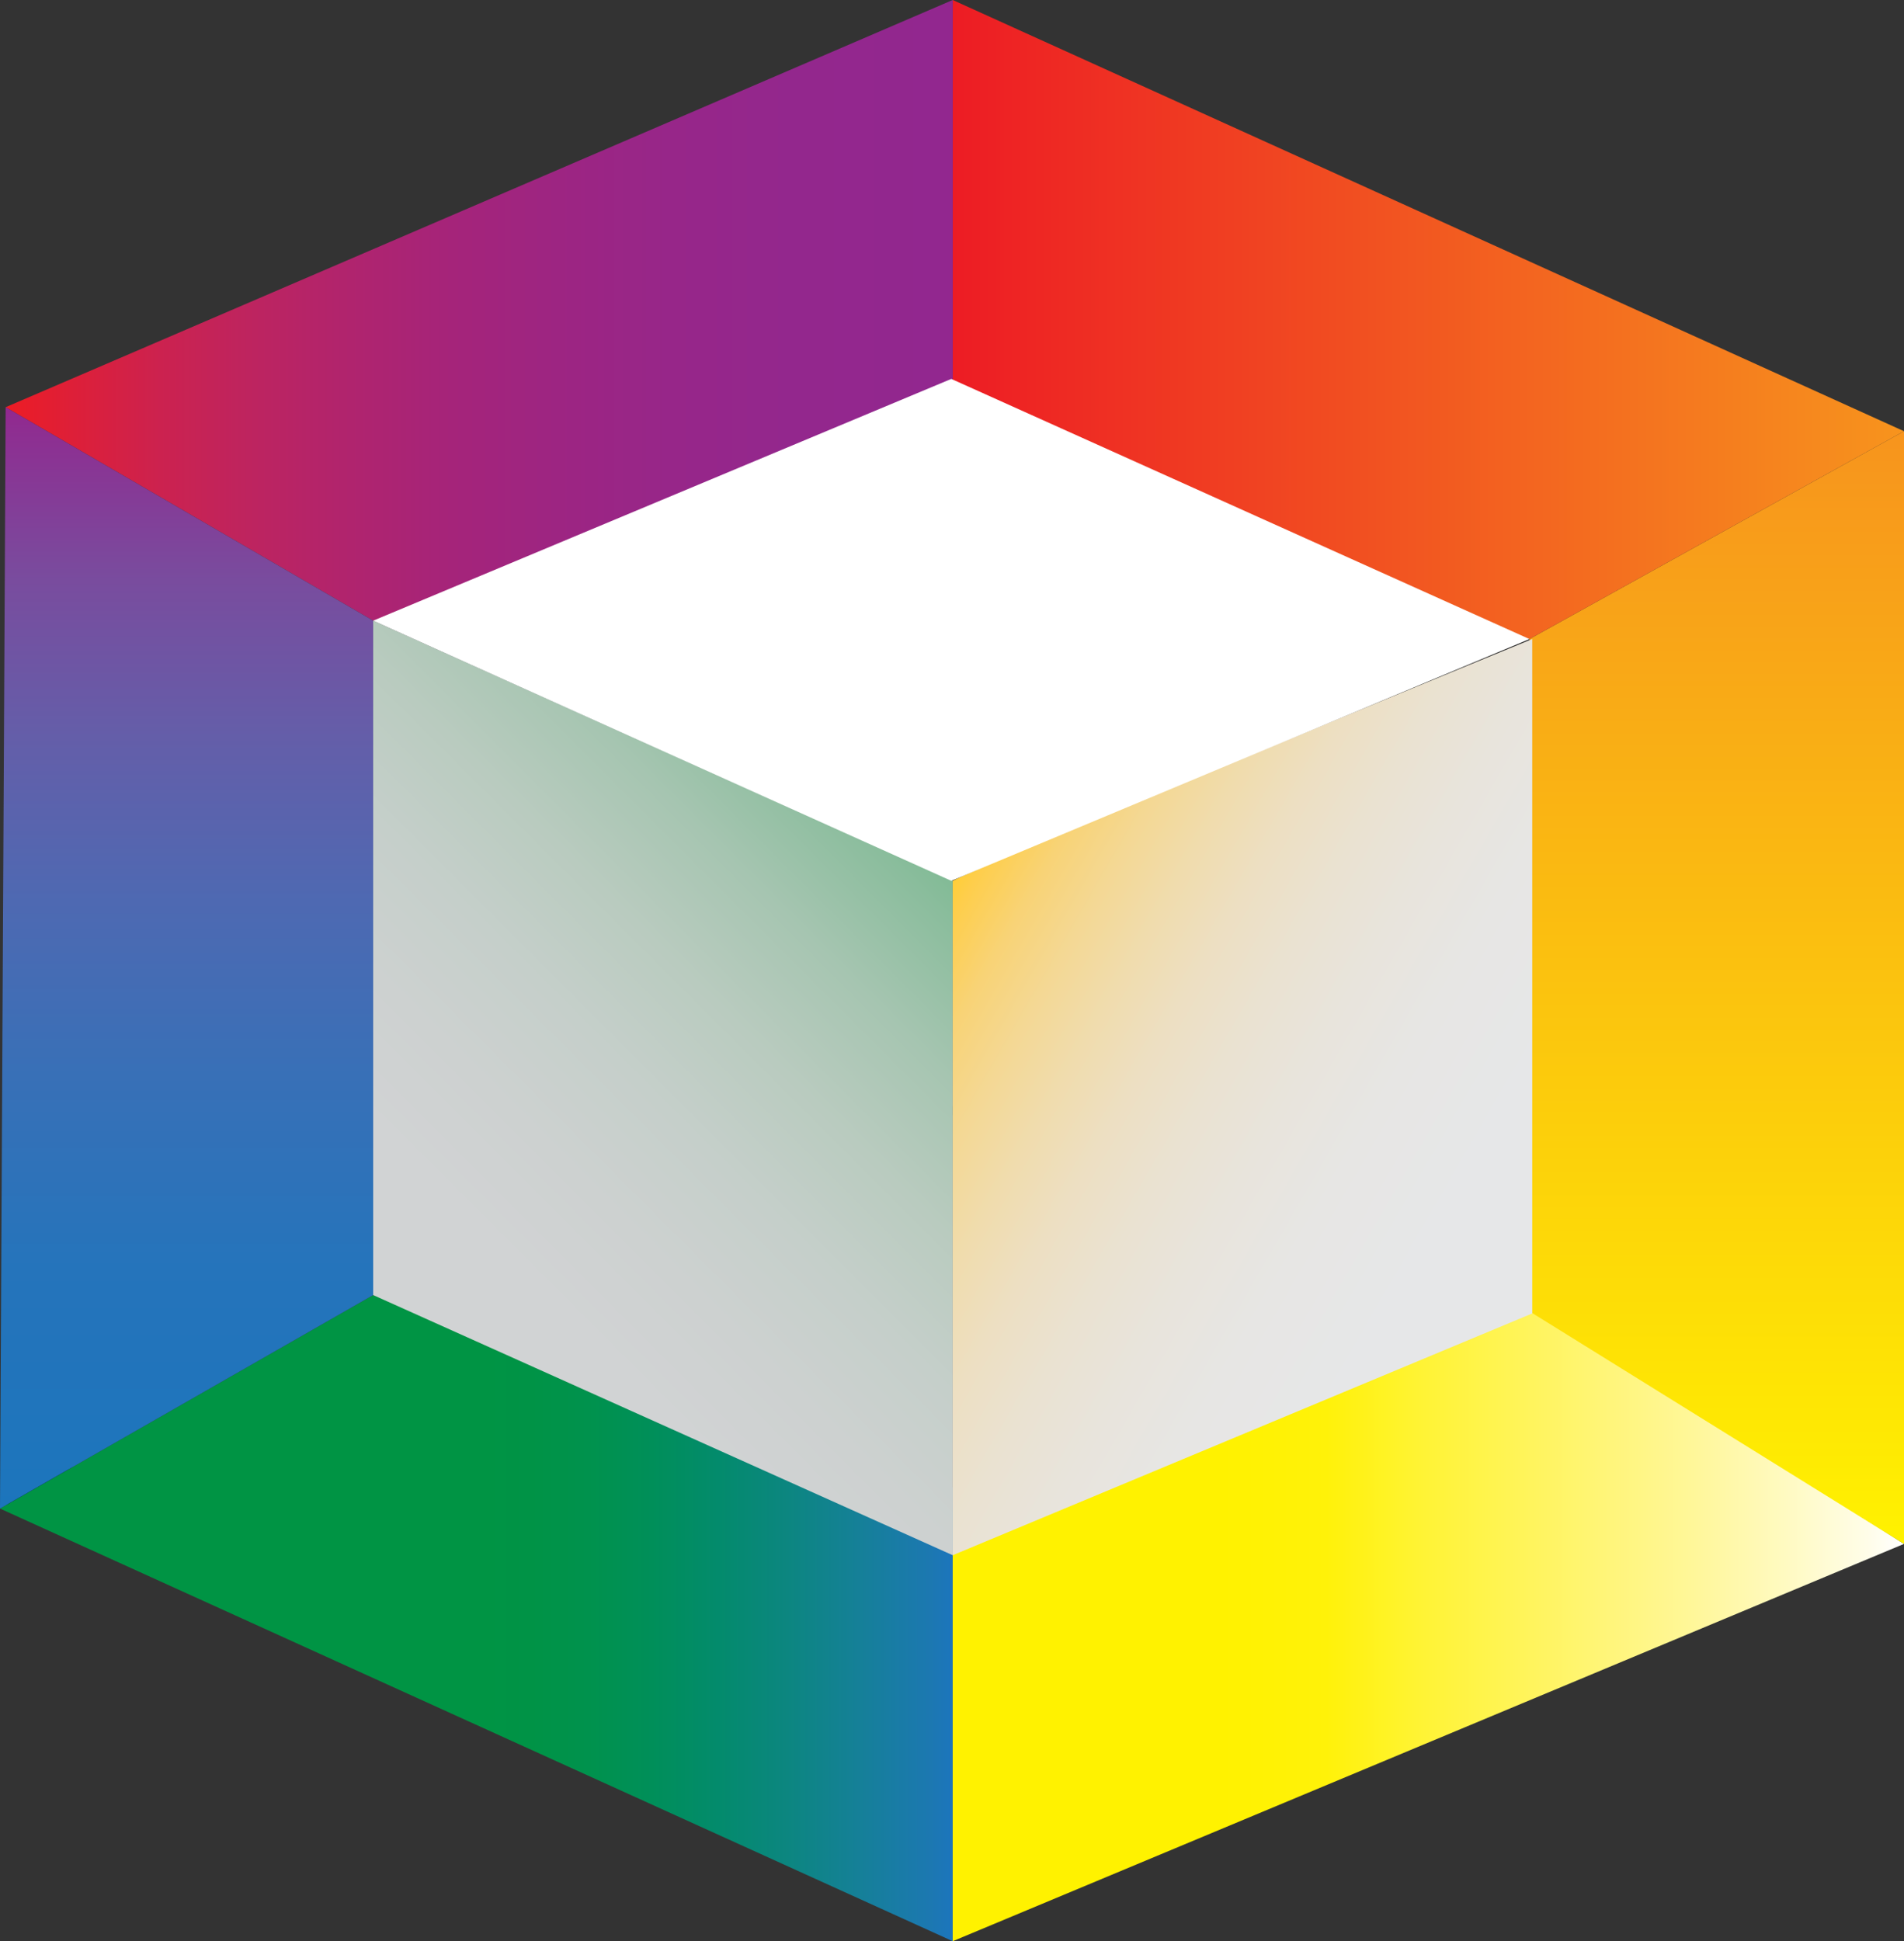
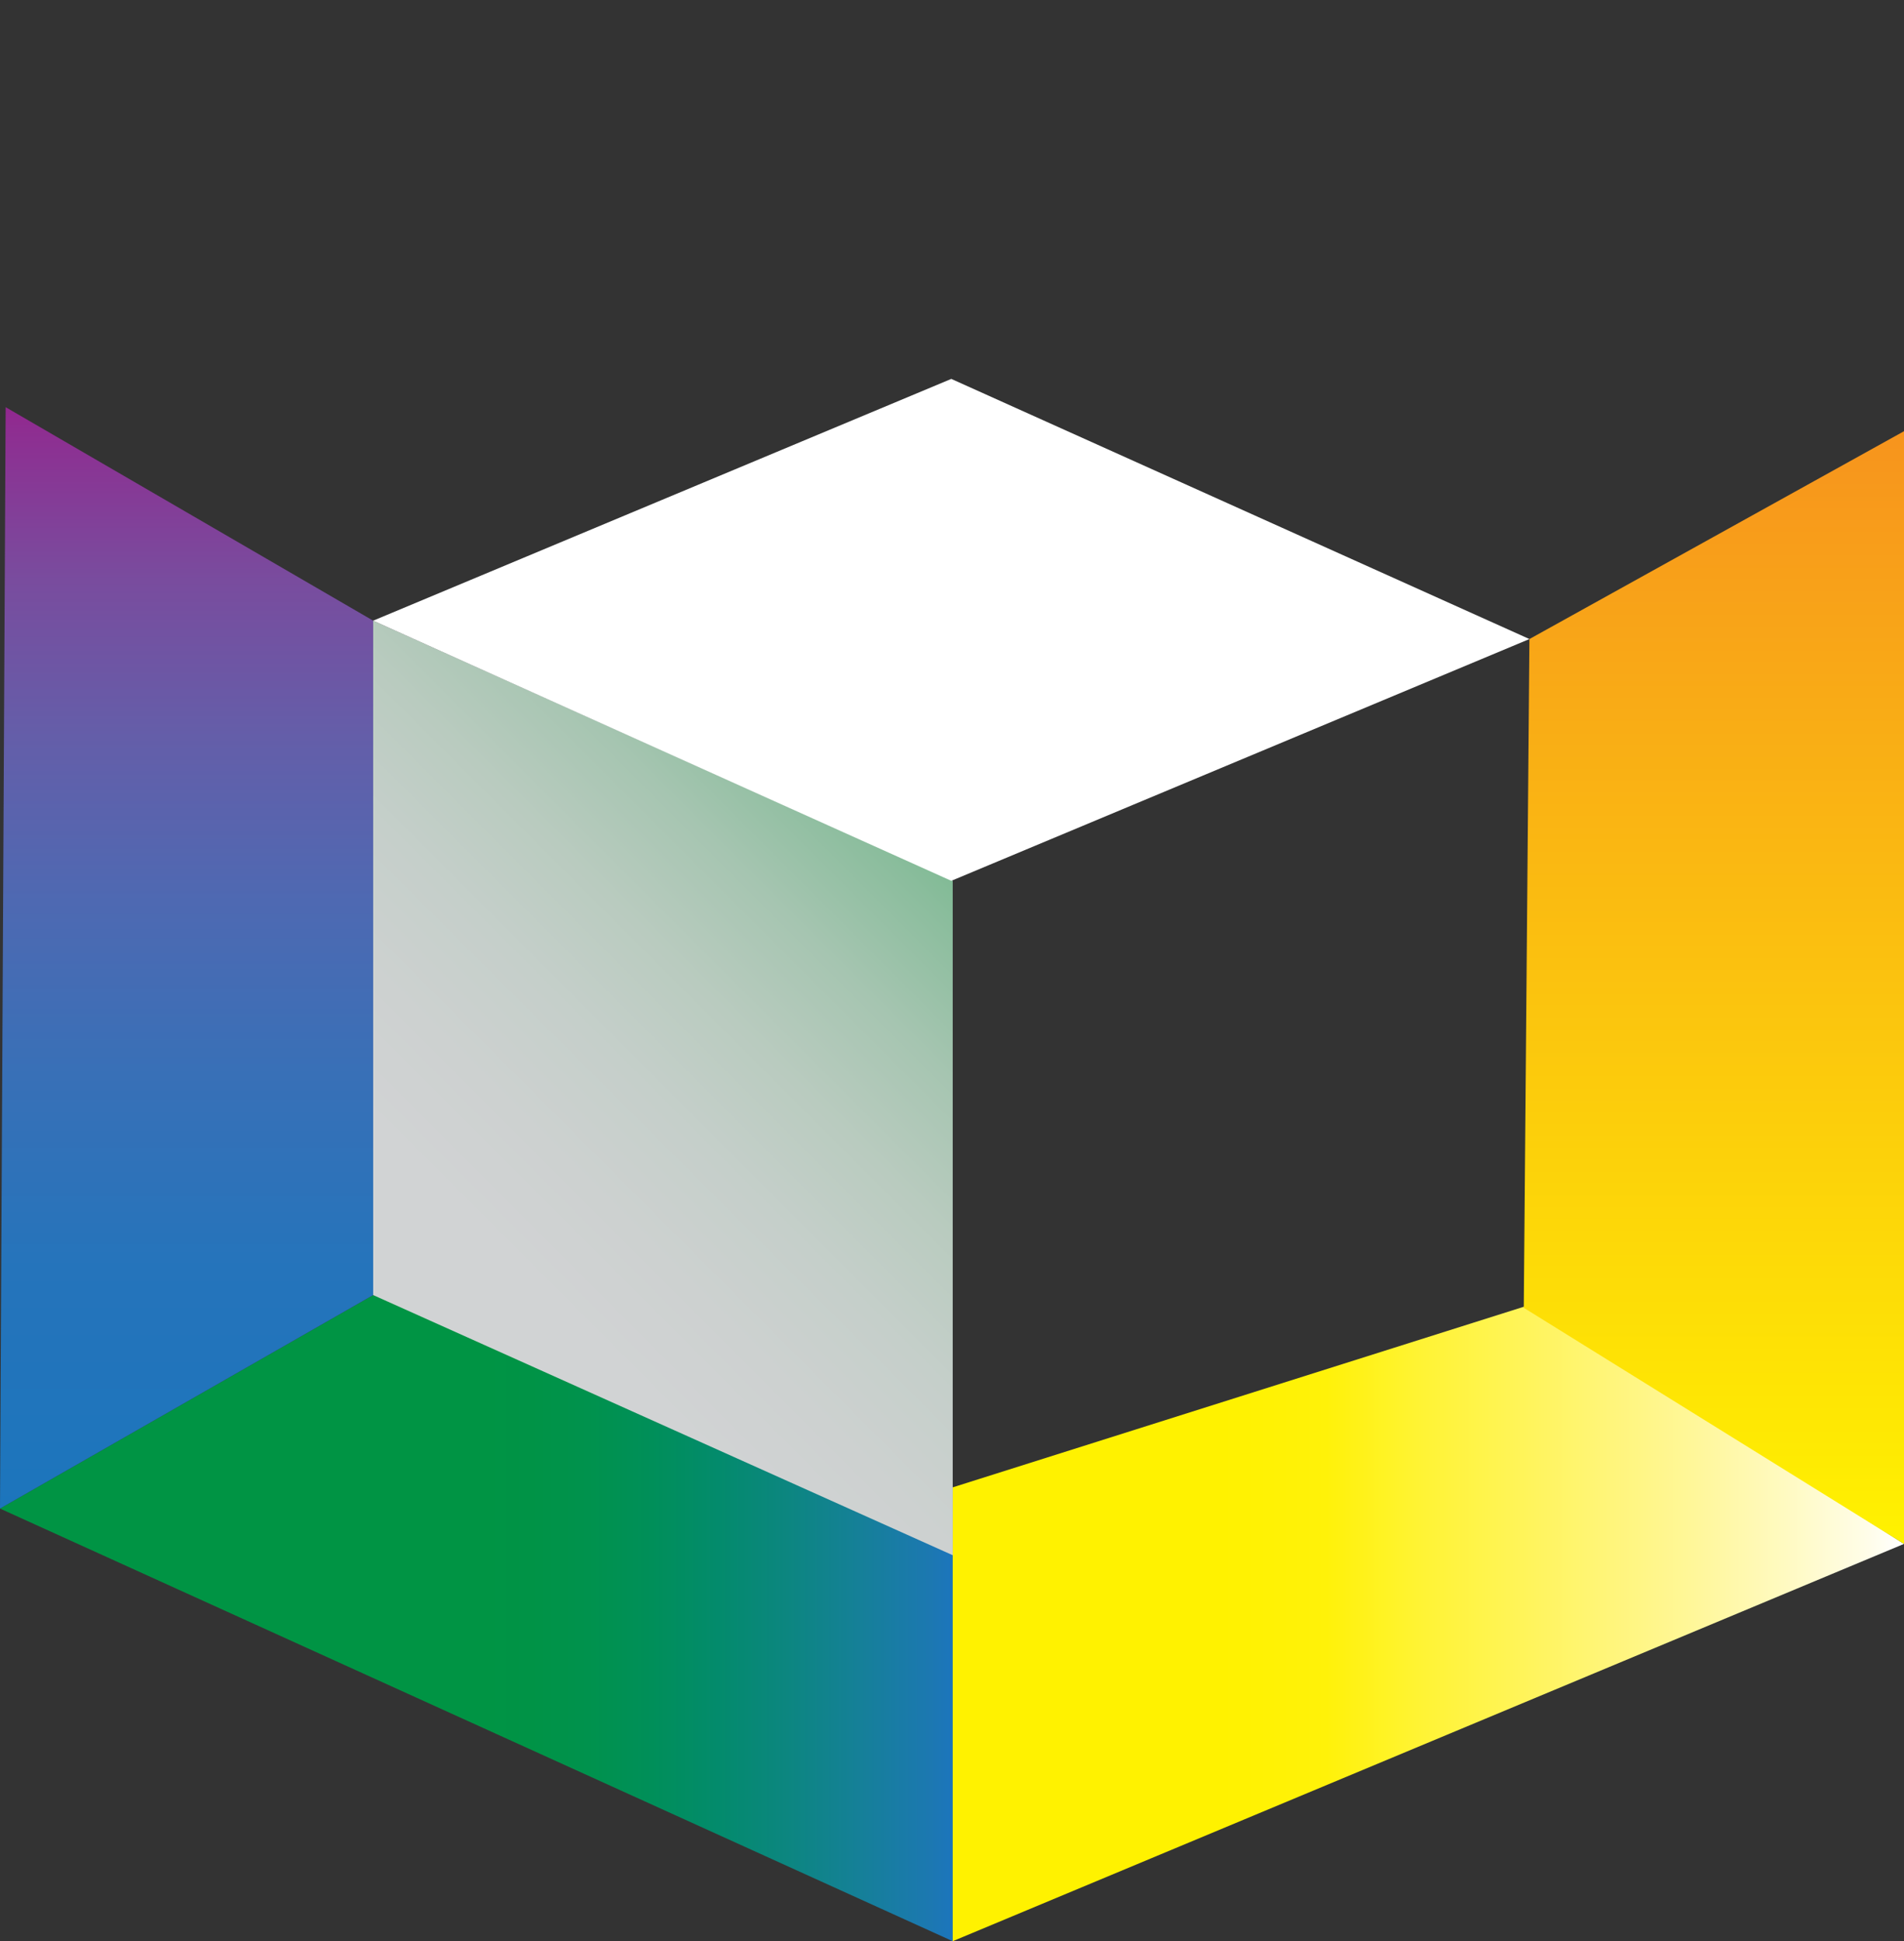
<svg xmlns="http://www.w3.org/2000/svg" version="1.1" id="Layer_1" x="0px" y="0px" viewBox="0 0 134.7 137.3" style="enable-background:new 0 0 134.7 137.3;" xml:space="preserve">
  <rect x="0" y="0" width="134.7" height="137.3" fill="#333333" stroke="none" />
  <style type="text/css"> .st0{fill:#FFFFFF;stroke:#000000;stroke-miterlimit:10;} .st1{fill:url(#SVGID_1_);} .st2{fill:url(#SVGID_00000082344978191412473580000002388133959349883066_);} .st3{fill:url(#SVGID_00000147207916187213401530000000991413136300701326_);} .st4{fill:url(#SVGID_00000054250684812059012630000007568538681652647870_);} .st5{fill:url(#SVGID_00000098181876445605226380000011670886649761119136_);} .st6{fill:url(#SVGID_00000085931381075955859740000001090291288435621255_);} .st7{fill:url(#SVGID_00000052812688998471363350000016897775210199665328_);} .st8{fill:#FFFFFF;} .st9{fill:#E6E7E8;stroke:#000000;stroke-miterlimit:10;} .st10{fill:url(#SVGID_00000029754838690572156220000011946269718539363974_);} </style>
  <path class="st0" d="M67.4,136.7" />
-   <line class="st0" x1="67.4" y1="78.3" x2="0.4" y2="106.3" />
  <linearGradient id="SVGID_1_" gradientUnits="userSpaceOnUse" x1="0" y1="114.457" x2="67.368" y2="114.457">
    <stop offset="0.506" style="stop-color:#009444" />
    <stop offset="0.557" style="stop-color:#009346" />
    <stop offset="0.618" style="stop-color:#00924D" />
    <stop offset="0.684" style="stop-color:#008F59" />
    <stop offset="0.754" style="stop-color:#038B6C" />
    <stop offset="0.827" style="stop-color:#0C8680" />
    <stop offset="0.902" style="stop-color:#158098" />
    <stop offset="0.977" style="stop-color:#1C78B1" />
    <stop offset="1" style="stop-color:#1C75BC" />
  </linearGradient>
  <polygon class="st1" points="0,106.7 26.4,91.6 67.4,105.2 67.4,137.3 " />
  <linearGradient id="SVGID_00000087373425832083612610000001105501475093312650_" gradientUnits="userSpaceOnUse" x1="67.367" y1="114.833" x2="134.667" y2="114.833">
    <stop offset="0.159" style="stop-color:#FFF200" />
    <stop offset="0.284" style="stop-color:#FFF200" />
    <stop offset="0.393" style="stop-color:#FFF209" />
    <stop offset="0.494" style="stop-color:#FFF335" />
    <stop offset="0.593" style="stop-color:#FFF457" />
    <stop offset="0.688" style="stop-color:#FFF579" />
    <stop offset="0.781" style="stop-color:#FFF79A" />
    <stop offset="0.873" style="stop-color:#FFFAC0" />
    <stop offset="0.961" style="stop-color:#FFFDE8" />
    <stop offset="1" style="stop-color:#FFFFFF" />
  </linearGradient>
  <polygon style="fill:url(#SVGID_00000087373425832083612610000001105501475093312650_);" points="67.4,105.2 108.2,92.3 134.7,109.2 67.4,137.3 " />
  <linearGradient id="SVGID_00000023981814115961527060000011031780739581507258_" gradientUnits="userSpaceOnUse" x1="121.25" y1="109.245" x2="121.25" y2="30.499">
    <stop offset="0" style="stop-color:#FFF200" />
    <stop offset="1" style="stop-color:#F7941D" />
  </linearGradient>
  <polygon style="fill:url(#SVGID_00000023981814115961527060000011031780739581507258_);" points="107.8,92.5 108.2,45.2 134.7,30.5 134.7,109.2 " />
  <linearGradient id="SVGID_00000013881876128459400800000011252717475734130052_" gradientUnits="userSpaceOnUse" x1="67.367" y1="22.602" x2="134.667" y2="22.602">
    <stop offset="0" style="stop-color:#ED1C24" />
    <stop offset="1" style="stop-color:#F7941D" />
  </linearGradient>
-   <polygon style="fill:url(#SVGID_00000013881876128459400800000011252717475734130052_);" points="67.4,32.9 67.4,0 134.7,30.5 108.2,45.2 " />
  <linearGradient id="SVGID_00000058576900224563355490000008138583664734570657_" gradientUnits="userSpaceOnUse" x1="0.439" y1="21.957" x2="67.419" y2="21.957">
    <stop offset="0" style="stop-color:#ED1C24" />
    <stop offset="6.835300e-02" style="stop-color:#DE1F38" />
    <stop offset="0.163" style="stop-color:#CC224F" />
    <stop offset="0.262" style="stop-color:#BD2460" />
    <stop offset="0.364" style="stop-color:#B0246E" />
    <stop offset="0.471" style="stop-color:#A5247A" />
    <stop offset="0.582" style="stop-color:#9D2582" />
    <stop offset="0.701" style="stop-color:#972689" />
    <stop offset="0.832" style="stop-color:#93278D" />
    <stop offset="1" style="stop-color:#92278F" />
  </linearGradient>
-   <polygon style="fill:url(#SVGID_00000058576900224563355490000008138583664734570657_);" points="26.4,43.9 0.4,28.8 67.4,0 67.4,32.9 " />
  <linearGradient id="SVGID_00000016065801425909841420000003296914708478698121_" gradientUnits="userSpaceOnUse" x1="13.198" y1="106.745" x2="13.198" y2="28.785">
    <stop offset="0" style="stop-color:#1C75BC" />
    <stop offset="0.219" style="stop-color:#2574BB" />
    <stop offset="0.393" style="stop-color:#3870B7" />
    <stop offset="0.551" style="stop-color:#4E69B2" />
    <stop offset="0.7" style="stop-color:#645EA9" />
    <stop offset="0.843" style="stop-color:#794C9E" />
    <stop offset="0.979" style="stop-color:#8E2E91" />
    <stop offset="1" style="stop-color:#92278F" />
  </linearGradient>
  <polygon style="fill:url(#SVGID_00000016065801425909841420000003296914708478698121_);" points="0.4,28.8 26.4,43.9 26.4,91.6 0,106.7 " />
  <g>
    <g>
      <linearGradient id="SVGID_00000015321514888357354720000002436317587546868904_" gradientUnits="userSpaceOnUse" x1="64.437" y1="59.404" x2="29.326" y2="94.515">
        <stop offset="0" style="stop-color:#82BB96" />
        <stop offset="4.523867e-02" style="stop-color:#8BBD9D" />
        <stop offset="0.202" style="stop-color:#A6C5B1" />
        <stop offset="0.36" style="stop-color:#B9CBBF" />
        <stop offset="0.517" style="stop-color:#C5CFCA" />
        <stop offset="0.674" style="stop-color:#CDD1D0" />
        <stop offset="0.828" style="stop-color:#D1D3D4" />
      </linearGradient>
      <polygon style="fill:url(#SVGID_00000015321514888357354720000002436317587546868904_);" points="67.4,110 26.4,91.6 26.4,43.9 67.4,62.3 " />
-       <path class="st8" d="M108.3,45.2l-41,17.1L108.3,45.2z" />
+       <path class="st8" d="M108.3,45.2L108.3,45.2z" />
      <path class="st8" d="M67.4,110l41-17.1L67.4,110z" />
      <path class="st8" d="M67.4,74.3" />
      <path class="st8" d="M26.4,91.4" />
-       <path class="st8" d="M67.4,26.8" />
      <path class="st8" d="M26.4,43.9" />
    </g>
    <path class="st9" d="M67.4,62.3" />
    <linearGradient id="SVGID_00000062897740892950354430000000722041155473024161_" gradientUnits="userSpaceOnUse" x1="65.873" y1="64.914" x2="109.829" y2="90.292">
      <stop offset="0" style="stop-color:#FFCE38" />
      <stop offset="2.539322e-02" style="stop-color:#FECE4B" />
      <stop offset="0.103" style="stop-color:#F8D376" />
      <stop offset="0.185" style="stop-color:#F4D894" />
      <stop offset="0.271" style="stop-color:#F0DCAD" />
      <stop offset="0.36" style="stop-color:#EDDFC2" />
      <stop offset="0.455" style="stop-color:#EAE2D1" />
      <stop offset="0.557" style="stop-color:#E8E4DC" />
      <stop offset="0.672" style="stop-color:#E7E6E4" />
      <stop offset="0.828" style="stop-color:#E6E7E8" />
    </linearGradient>
-     <path style="fill:url(#SVGID_00000062897740892950354430000000722041155473024161_);" d="M67.4,62.3c1.5-0.9,41-17.1,41-17.1v47.7 l-41,17.1V62.3z" />
    <polygon class="st8" points="26.4,43.9 67.3,26.8 108.2,45.2 67.3,62.3 " />
  </g>
</svg>